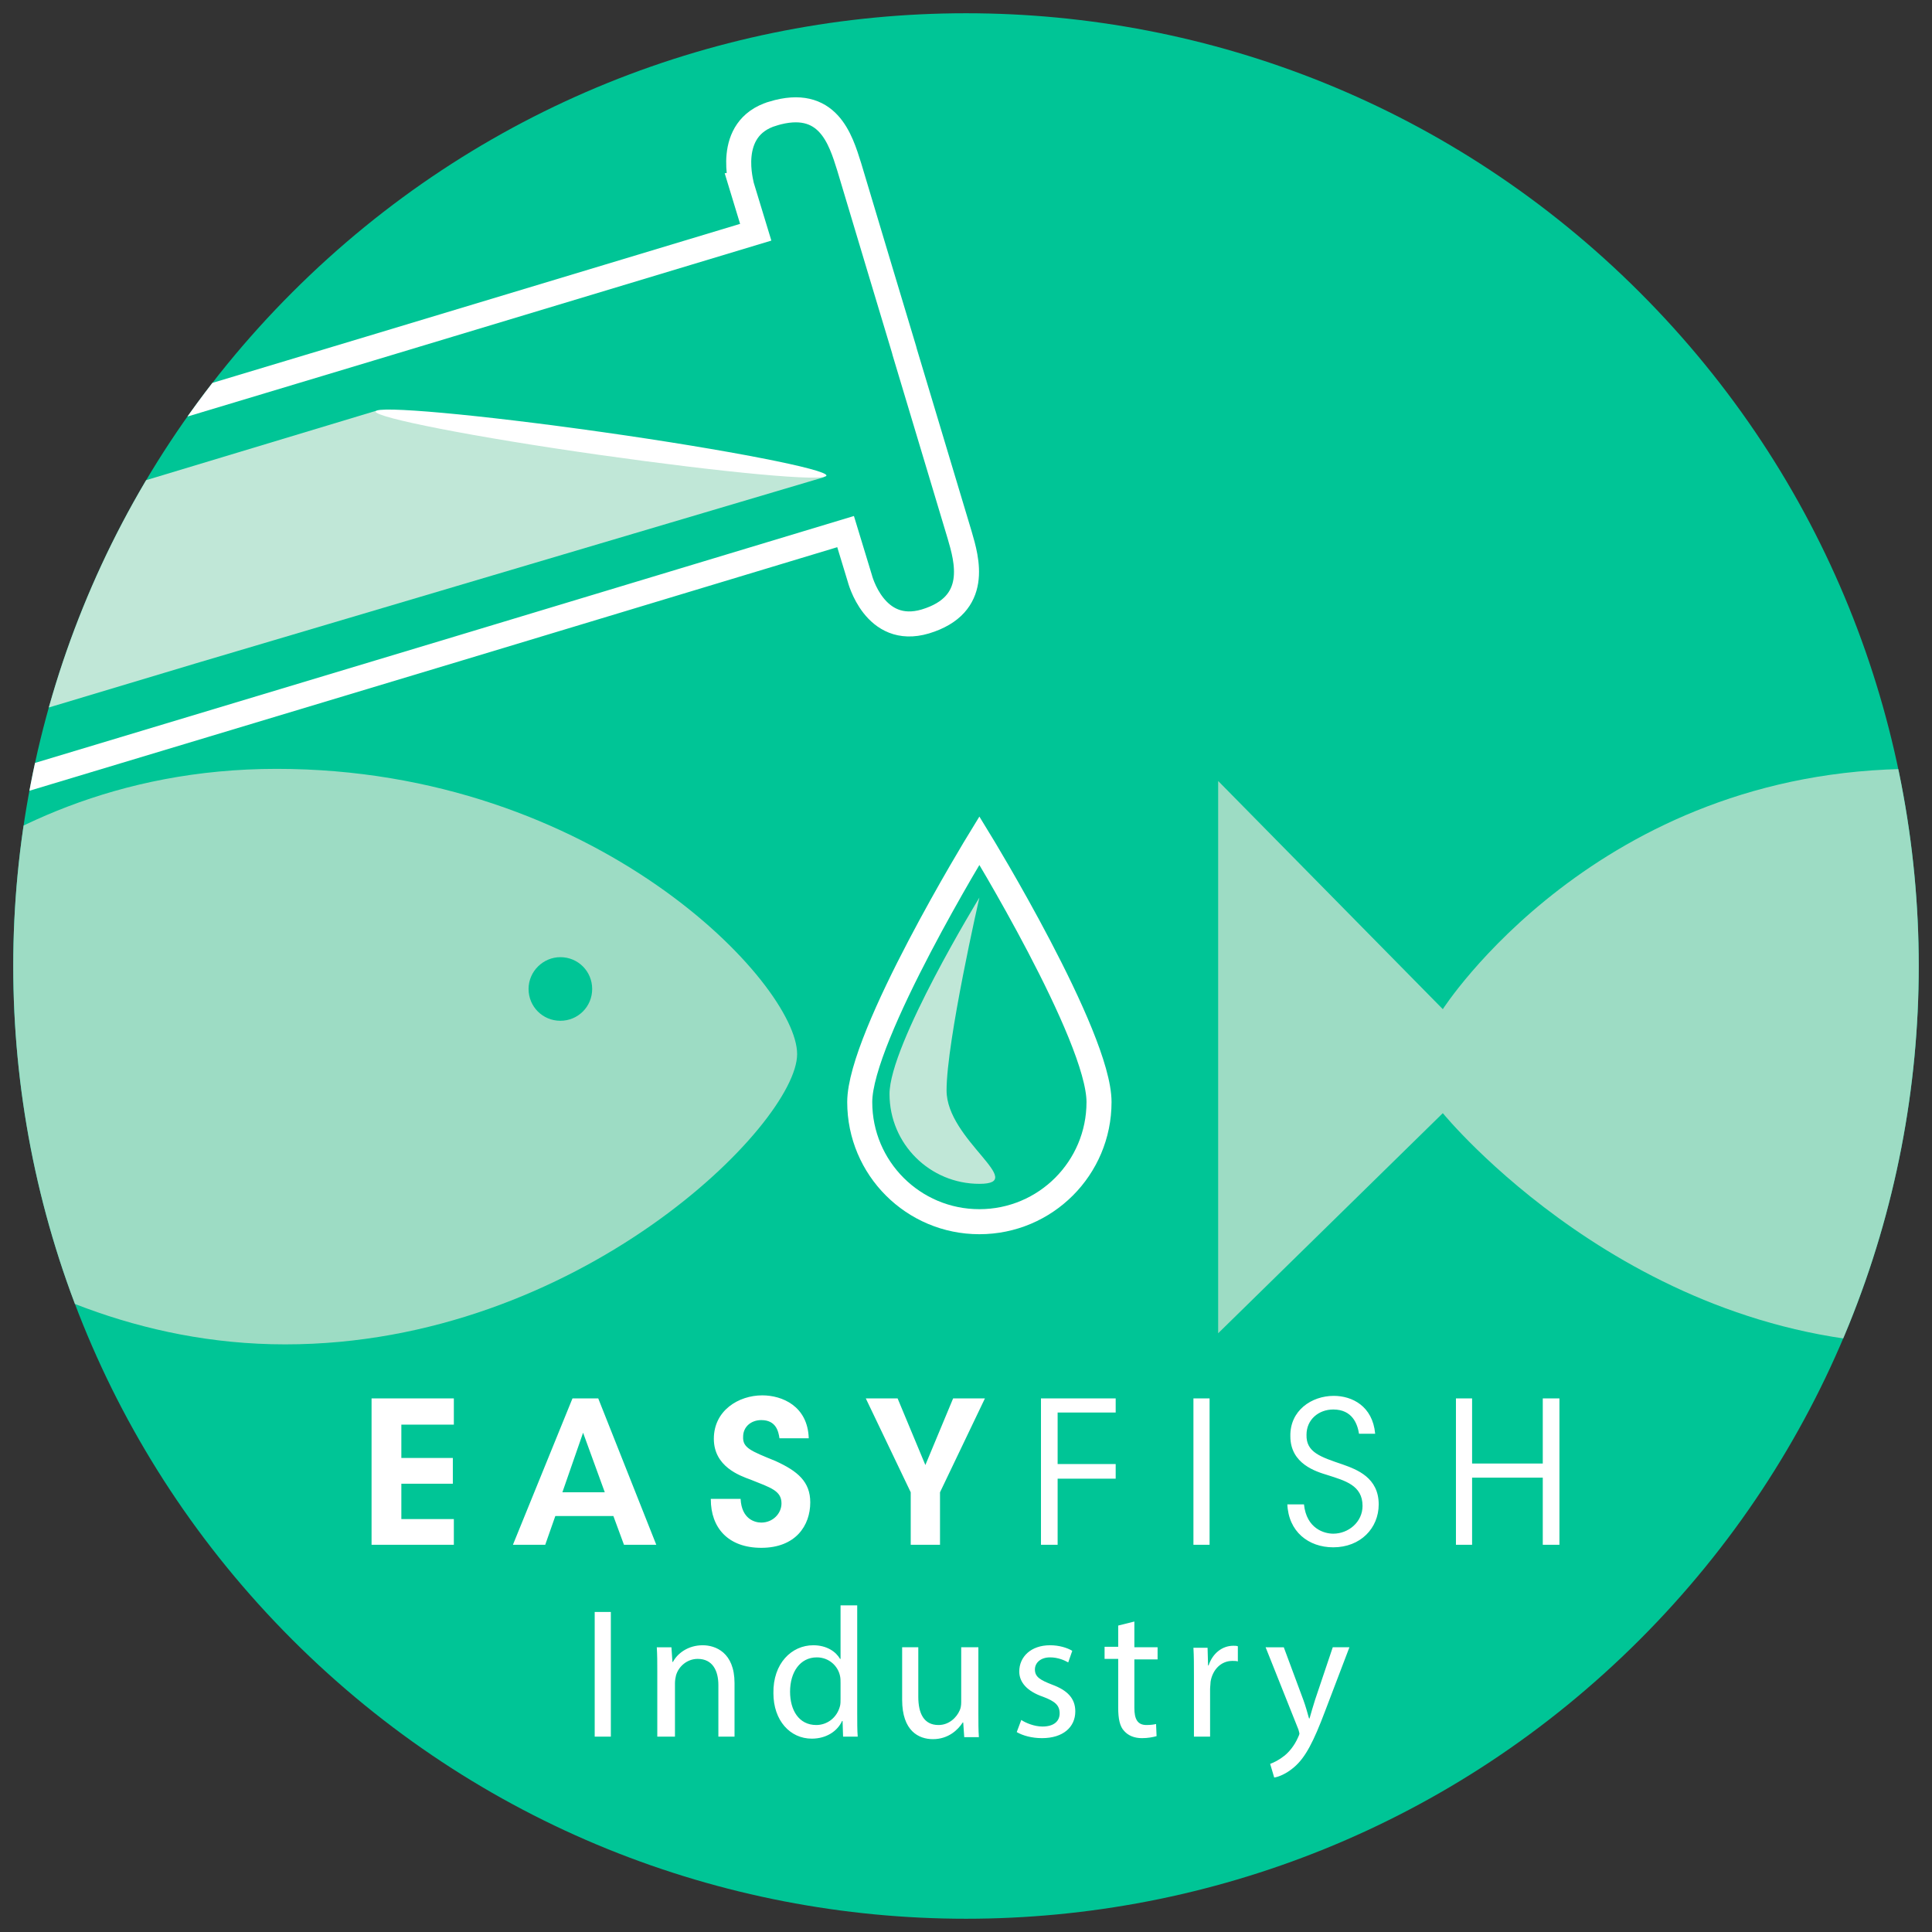
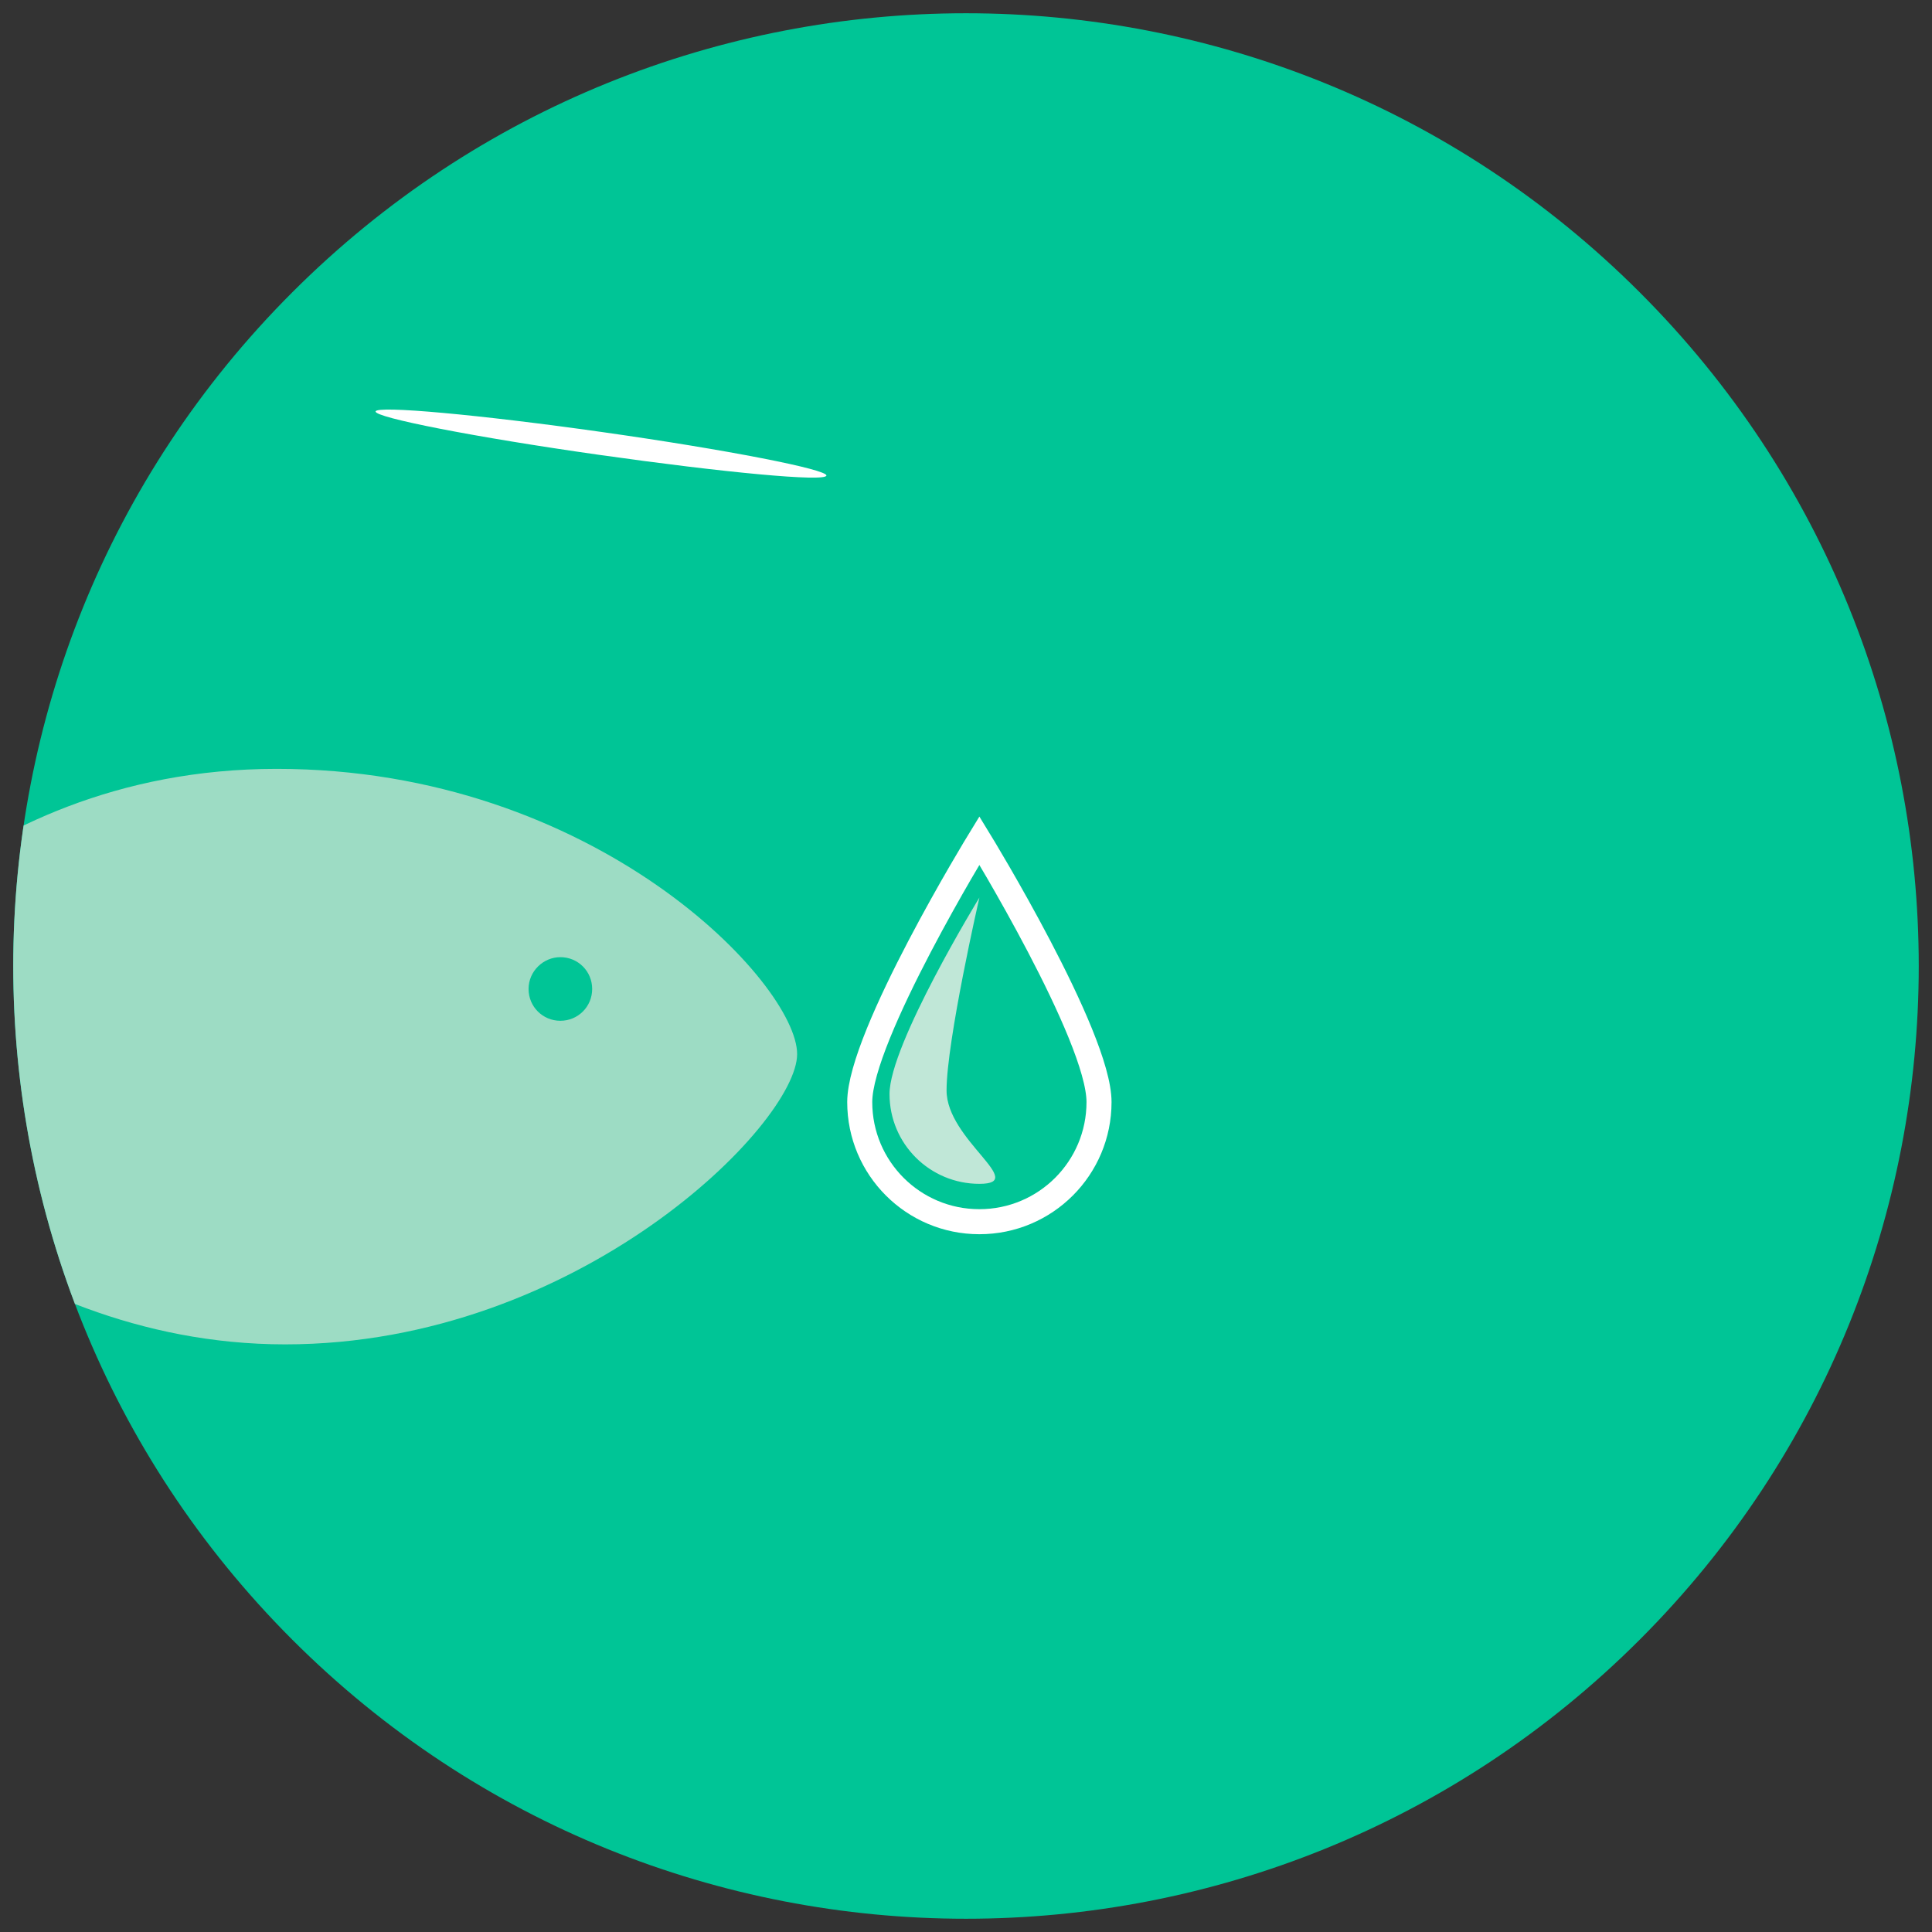
<svg xmlns="http://www.w3.org/2000/svg" viewBox="0 0 382.7 382.7">
  <rect x="0" y="0" width="382.7" height="382.7" fill="#333333" stroke="none" />
  <clipPath id="a">
    <path d="m0 0h382.7v382.7h-382.7z" />
  </clipPath>
  <clipPath id="b">
    <path d="m57.9 57.9c-73.7 73.7-73.7 193.2 0 266.9s193.2 73.7 266.9 0 73.7-193.2 0-266.9c-36.9-36.9-85.2-55.3-133.5-55.3s-96.6 18.4-133.4 55.3" />
  </clipPath>
  <clipPath id="c">
-     <path d="m0 0h382.7v382.7h-382.7z" />
-   </clipPath>
+     </clipPath>
  <path clip-path="url(#a)" d="m324.8 324.8c73.7-73.7 73.7-193.2 0-266.9-73.7-73.7-193.2-73.7-266.9 0-73.7 73.7-73.7 193.2 0 266.9s193.2 73.7 266.9 0" fill="#00c596" />
  <path clip-path="url(#b)" d="m104.7 195.9c0 3.5 2.8 6.3 6.3 6.3s6.3-2.8 6.3-6.3-2.8-6.3-6.3-6.3c-3.4 0-6.3 2.8-6.3 6.3m-188.1 68.2v-109.4l44.5 45.2s30.5-47.6 93.7-47.6c63.3 0 103.1 42.6 103.1 56.5 0 13.8-43.3 57.5-101.4 57.5s-95.4-45.8-95.4-45.8z" fill="#9ddcc4" />
-   <path clip-path="url(#b)" d="m429.5 195.9c0 3.5 2.8 6.3 6.3 6.3s6.3-2.8 6.3-6.3-2.8-6.3-6.3-6.3-6.3 2.8-6.3 6.3m-188.2 68.2v-109.4l44.5 45.2s30.5-47.6 93.7-47.6c63.3 0 103.1 42.6 103.1 56.5 0 13.8-43.3 57.5-101.4 57.5s-95.4-45.8-95.4-45.8z" fill="#9ddcc4" />
-   <path clip-path="url(#b)" d="m153.1 22.5c10.9-3.3 13.4 5.1 15.1 10.5 1.6 5.4 10.9 36.3 10.9 36.3l.1.4s9.2 30.6 10.9 36.3c1.4 4.8 4.1 13.8-6.8 17.1-10.1 3-13-8.6-13-8.6l-2.8-9.2-76.5 23.1-124.2 37.4s-29.2 8.1-38.5-19.8c-.1-.2-.2-.4-.3-.6 0-.1 0-.1-.1-.2 0-.1-.1-.1-.1-.2-.1-.2-.1-.4-.1-.7-7.7-28.4 21.1-37.8 21.1-37.8l124.3-37.4 76.6-23.1-2.8-9.2c.1 0-3.5-11.4 6.2-14.3z" fill="none" stroke="#fff" stroke-width="4.959" />
-   <path clip-path="url(#b)" d="m163.3 94.5-124.5 36.9-75.3 22.6s-17.7 4.9-23.3-12c-.1-.1-.1-.2-.2-.4v-.1-.1c0-.1-.1-.3-.1-.4-4.7-17.2 12.8-22.9 12.8-22.9l75.3-22.7 46.4-14z" fill="#c0e7d7" />
  <path clip-path="url(#b)" d="m118.7 90.1c-24.7-3.5-44.5-7.4-44.3-8.6s20.3.6 45 4.1 44.5 7.4 44.3 8.6c-.2 1.3-20.3-.6-45-4.1" fill="#fff" />
  <path clip-path="url(#b)" d="m194 242c13.1 0 23.7-10.6 23.7-23.7s-23.7-51.8-23.7-51.8-23.7 38.7-23.7 51.8 10.6 23.7 23.7 23.7z" fill="none" stroke="#fff" stroke-width="4.959" />
  <path clip-path="url(#b)" d="m194 234.5c9.8 0-6.5-8.7-6.5-18.5s6.5-38.2 6.5-38.2-17.8 29.1-17.8 38.9c0 9.9 8 17.8 17.8 17.8" fill="#c0e7d7" />
  <g fill="#fff">
-     <path clip-path="url(#c)" d="m250.7 326.3 6.5 16.3c.1.4.2.7.2.8s-.1.4-.3.8c-.7 1.6-1.8 2.9-2.7 3.6-1 .8-2 1.3-2.8 1.6l.8 2.7c.8-.1 2.4-.7 4-2.1 2.2-1.9 3.8-5 6.1-11.1l4.8-12.6h-3.3l-3.5 10.4c-.4 1.3-.8 2.6-1.1 3.7h-.1c-.3-1.1-.7-2.5-1.1-3.6l-3.9-10.5zm-14.2 17.7h3.2v-9.4c0-.5.1-1.1.1-1.5.4-2.4 2.1-4.1 4.3-4.1.4 0 .8 0 1.1.1v-3c-.3-.1-.5-.1-.9-.1-2.2 0-4.1 1.5-4.9 3.9h-.1l-.1-3.5h-2.8c.1 1.6.1 3.4.1 5.5zm-15-22v4.2h-2.7v2.4h2.7v9.7c0 2.1.3 3.7 1.2 4.6.8.9 2 1.4 3.5 1.4 1.2 0 2.2-.2 2.9-.4l-.1-2.4c-.4.1-1 .2-1.9.2-1.8 0-2.4-1.2-2.4-3.4v-9.6h4.6v-2.4h-4.6v-5.1zm-20.1 21.1c1.2.7 3 1.2 5 1.2 4.2 0 6.6-2.2 6.6-5.3 0-2.6-1.6-4.2-4.6-5.3-2.3-.9-3.4-1.5-3.4-3 0-1.3 1.1-2.4 3-2.4 1.6 0 2.9.6 3.6 1l.8-2.3c-1-.6-2.6-1.1-4.4-1.1-3.8 0-6.1 2.3-6.1 5.2 0 2.1 1.5 3.9 4.7 5 2.4.9 3.3 1.7 3.3 3.3 0 1.5-1.1 2.6-3.4 2.6-1.6 0-3.3-.7-4.2-1.3zm-7.8-16.8h-3.2v10.9c0 .6-.1 1.2-.3 1.6-.6 1.4-2.1 2.9-4.2 2.9-2.9 0-4-2.3-4-5.6v-9.8h-3.2v10.4c0 6.2 3.3 7.8 6.1 7.8 3.1 0 5-1.9 5.9-3.3h.1l.2 2.9h2.9c-.1-1.4-.1-3-.1-4.8v-13zm-27.1 10.2c0 .5 0 1-.1 1.4-.6 2.4-2.6 3.8-4.7 3.8-3.5 0-5.2-3-5.2-6.6 0-3.9 2-6.8 5.3-6.8 2.4 0 4.2 1.7 4.6 3.7.1.4.1 1 .1 1.4zm0-18.5v10.6h-.1c-.8-1.4-2.6-2.7-5.3-2.7-4.3 0-8 3.6-7.9 9.5 0 5.4 3.3 9 7.6 9 2.9 0 5.1-1.5 6-3.5h.1l.1 3.1h2.9c-.1-1.2-.1-3-.1-4.6v-21.4zm-36 26h3.2v-10.6c0-.5.1-1.1.2-1.5.5-1.8 2.2-3.3 4.3-3.3 3 0 4.1 2.4 4.1 5.2v10.2h3.2v-10.6c0-6.1-3.8-7.5-6.3-7.5-2.9 0-5 1.6-5.9 3.3h-.1l-.2-2.9h-2.9c.1 1.5.1 3 .1 4.8v12.9zm-12.7 0h3.2v-24.7h-3.2z" />
    <path clip-path="url(#c)" d="m291.6 306v-13.3h14v13.3h3.3v-29h-3.3v12.9h-14v-12.9h-3.2v29zm-36.6-8.1c.2 5.5 4.2 8.6 9.1 8.6 5.4 0 9-3.8 9-8.5 0-5.3-4.3-6.9-7.1-7.9-4.4-1.5-7.3-2.4-7.2-5.9 0-3 2.4-5 5.3-5 3.8 0 4.8 2.9 5.1 4.8h3.2c-.5-5.5-4.6-7.5-8.2-7.5-4.4 0-8.7 2.9-8.6 8 0 5.5 5.1 7 7.4 7.7 3.4 1.1 6.9 2 6.9 6.1 0 3.2-2.8 5.5-5.8 5.5-1.8 0-5.3-1-5.8-5.8h-3.3zm-18.6 8.1h3.2v-29h-3.2zm-30.1 0h3.2v-13.1h11.5v-2.9h-11.5v-10.2h11.5v-2.8h-14.8v29zm-25.9 0h5.8v-10.4l8.9-18.6h-6.3l-5.5 13.2-5.5-13.2h-6.3l8.9 18.6zm-39.6-9c0 5.6 3.4 9.6 10 9.6 6.8 0 9.7-4.4 9.7-9 0-4.1-2.5-6.2-6.9-8.2-4.9-2-6.5-2.6-6.4-4.8 0-2 1.6-3.3 3.6-3.3 2.9 0 3.4 2.2 3.6 3.6h5.8c-.2-6.4-5.3-8.5-9.2-8.5-4.7 0-9.6 3-9.6 8.6 0 5.5 5.1 7.3 7.3 8.1 4 1.6 6.1 2.2 6.1 4.7 0 2-1.7 3.8-4 3.8-1.3 0-3.9-.7-4.1-4.7h-5.9zm-21-1.4h-8.4l4.1-11.8zm-9.8 4.7h11.5l2.1 5.7h6.4l-11.5-29h-5.1l-11.8 29h6.4zm-36.4 5.7h16.3v-5.1h-10.4v-7h10.2v-5.1h-10.2v-6.6h10.4v-5.2h-16.3z" />
  </g>
</svg>